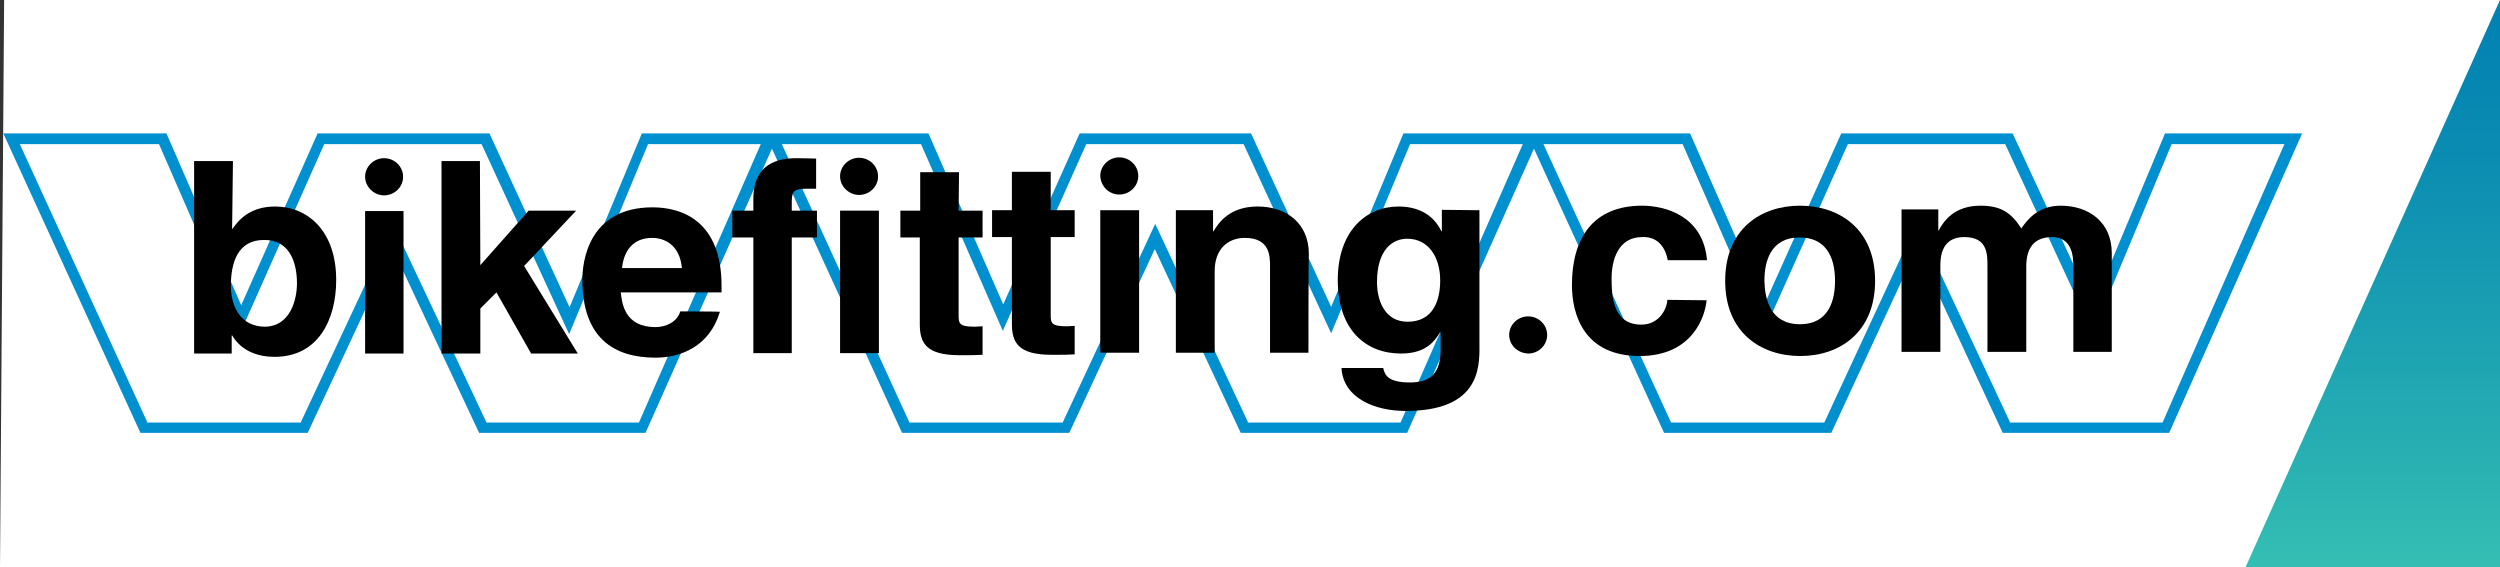
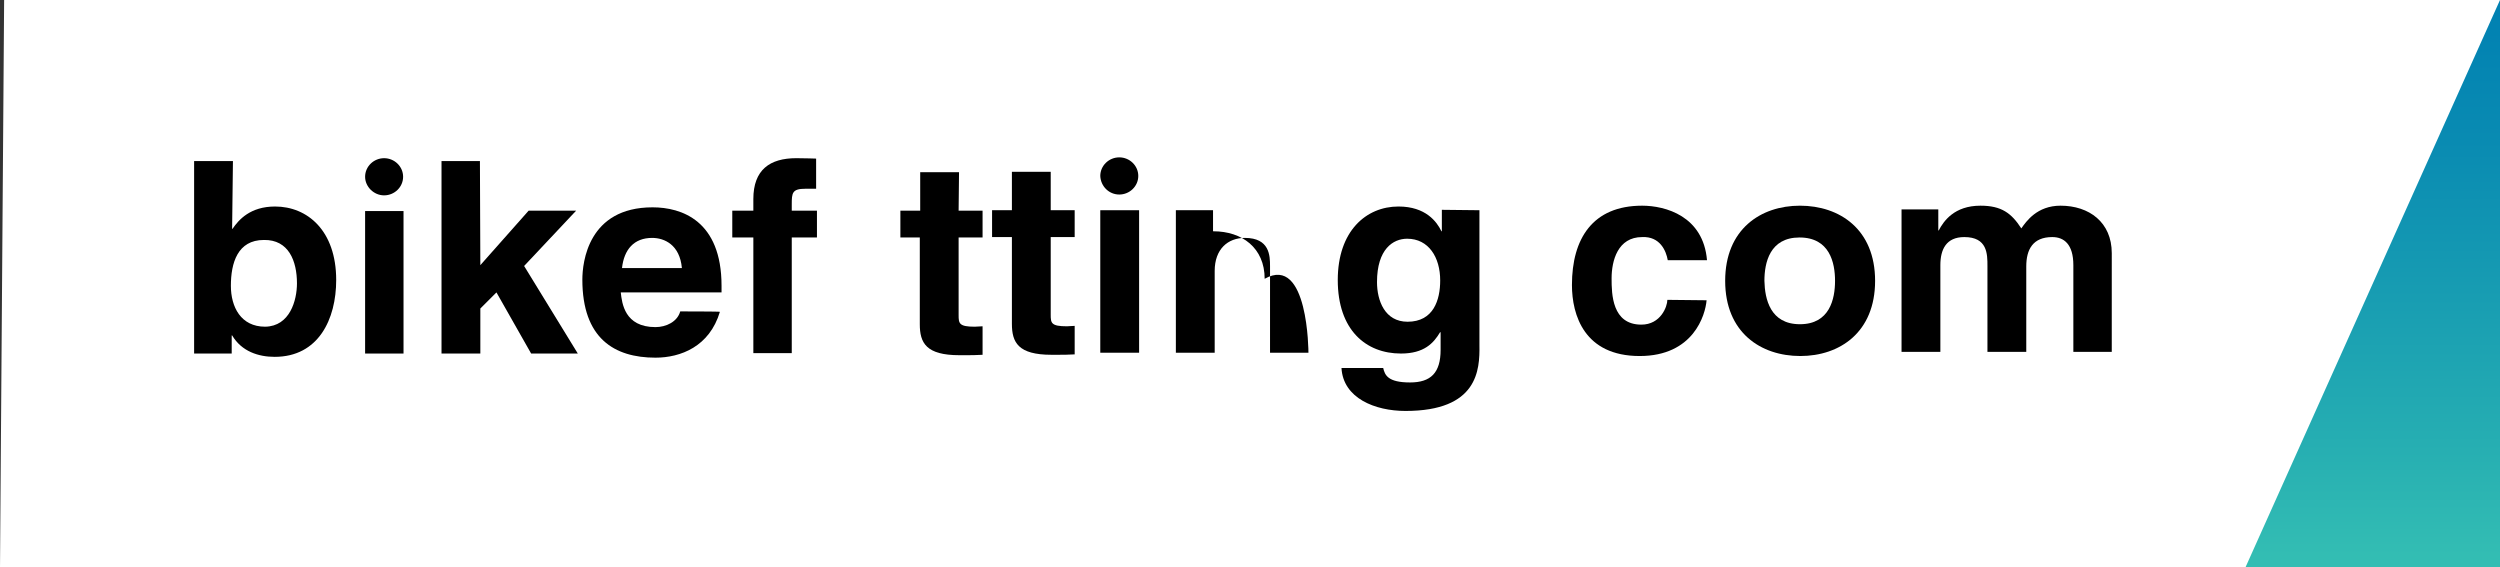
<svg xmlns="http://www.w3.org/2000/svg" version="1.1" id="b" x="0px" y="0px" viewBox="0 0 605.3 137.4" style="enable-background:new 0 0 605.3 137.4;" xml:space="preserve">
  <rect x="0" y="0" width="605.3" height="137.4" fill="#333333" stroke="none" />
  <style type="text/css">
	.st0{fill:#FFFFFF;}
	.st1{fill:#0090D0;}
	.st2{fill:url(#SVGID_1_);}
</style>
  <g id="c">
    <polygon class="st0" points="605.3,137.4 0,137.4 1,0 605.3,0  " />
    <g>
      <g>
-         <path class="st1" d="M524.2,32.3l-17.5,41.8l-19.4-41.8h-41.5l-18.5,41.2l-18.1-41.2h-69.4l-17.5,42l-19.4-42h-41.5l-18.5,41.4     l-18.1-41.4h-69.4l-17.5,42.1l-19.4-42.1H76.9L58.4,73.9L40.3,32.3H0.8L34,104.8h40.5l20.7-44.3l20.8,44.3h40.3L186.9,36     l31.5,68.8h40.5l20.7-44.5l20.8,44.5h40.3L371.4,36l31.5,68.8h40.5l20.7-44.7l20.8,44.7h40.3l32.2-72.5L524.2,32.3L524.2,32.3z      M154.7,102.3h-36.9L95.2,54.4l-22.4,47.9H35.7L4.8,34.9h33.7l19.8,45.4l20.2-45.4h38.1l21.2,46l19.1-46h27.3L154.7,102.3     L154.7,102.3z M339.1,102.3h-36.9l-22.5-48.1l-22.4,48.1h-37.1l-30.9-67.4H223l19.8,45.2L263,34.9h38.1l21.2,45.8l19.1-45.8h27.3     L339.1,102.3z M523.6,102.3h-36.9L464.1,54l-22.4,48.3h-37.1l-30.9-67.4h33.7l19.8,45.1l20.2-45.1h38.1l21.2,45.7l19.1-45.7h27.3     L523.6,102.3z" />
        <g>
          <path d="M56.4,39H47l0,46.6h9.1v-4.4h0.1c2.3,3.9,6.4,5.2,10.3,5.2c10.6,0,14.9-9.1,14.9-18.6c0-12-7-17.8-14.8-17.8      c-6,0-8.8,3.2-10.3,5.4h-0.1L56.4,39L56.4,39z M71.9,68.6c0,4.1-1.7,10.4-7.7,10.5c-5.9,0-8.3-4.8-8.3-9.9      c0-5.5,1.6-11.1,8-11.1C69.9,58,71.9,63.2,71.9,68.6" />
          <rect x="88.4" y="51.1" width="9.3" height="34.5" />
          <polygon points="116.3,85.6 106.9,85.6 106.9,39 116.2,39 116.3,64.2 128,51 139.5,51 126.9,64.4 139.9,85.6 128.6,85.6       120.2,70.8 116.3,74.7     " />
          <path d="M164.7,75.4c-0.7,2.5-3.4,3.8-6,3.8c-7.5,0-8.1-5.8-8.4-8.4l24.4,0v-1.6c0-15.8-9.7-19-16.7-19c-15.6,0-17,13.3-17,17.5      c0,14.2,7.7,18.9,17.7,18.9c6.1,0,13.1-2.7,15.6-11.1C174.3,75.4,164.7,75.4,164.7,75.4z M150.6,64.9c0.5-4.5,2.9-7.3,7.3-7.3      c3,0,6.7,1.7,7.2,7.3L150.6,64.9L150.6,64.9z" />
          <path d="M191.7,85.5h-9.3l0-28h-5.1V51h5.1v-2.8c0-7.1,4-9.9,10.4-9.9c2.7,0,4,0.1,4.8,0.1v7.3H195c-3.2,0-3.3,1-3.3,3.8V51h6.1      v6.5h-6.1L191.7,85.5L191.7,85.5z" />
-           <rect x="203.4" y="51" width="9.4" height="34.5" />
          <path d="M232.1,51h5.8v6.5h-5.8l0,18.8c0,2,0.1,2.8,3.9,2.8c0.6,0,1.3-0.1,1.9-0.1v6.9c-1.5,0.1-2.9,0.1-4.4,0.1h-1.2      c-8.1,0-9.6-3-9.6-7.5l0-21H218V51h4.8v-9.3h9.4L232.1,51L232.1,51z" />
          <path d="M254.4,50.9h5.8v6.5h-5.8l0,18.8c0,2,0.1,2.8,3.9,2.8c0.6,0,1.3-0.1,1.9-0.1v6.9c-1.5,0.1-2.9,0.1-4.4,0.1h-1.2      c-8.1,0-9.6-3-9.6-7.5l0-21h-4.8v-6.5h4.8v-9.3h9.4L254.4,50.9L254.4,50.9z" />
          <rect x="266.4" y="50.9" width="9.4" height="34.5" />
-           <path d="M316.8,85.4h-9.3l0-21c0-2.5-0.1-6.8-6.1-6.8c-4.1,0-7.3,2.7-7.3,8l0,19.8h-9.4l0-34.5h9V56h0.1c1.3-2.1,3.9-6,10.7-6      c6.9,0,12.4,4,12.4,11.5C316.8,61.5,316.8,85.4,316.8,85.4z" />
+           <path d="M316.8,85.4h-9.3l0-21c0-2.5-0.1-6.8-6.1-6.8c-4.1,0-7.3,2.7-7.3,8l0,19.8h-9.4l0-34.5h9V56h0.1c6.9,0,12.4,4,12.4,11.5C316.8,61.5,316.8,85.4,316.8,85.4z" />
          <path d="M349.1,50.8V56H349c-1.1-2.3-3.8-6-10.4-6c-7.8,0-14.7,5.9-14.7,17.8c0,12.1,6.8,17.8,15.3,17.8c5.6,0,7.9-2.5,9.5-5.2      l0.1,0.1v4.2c0,5.6-2.4,7.9-7.4,7.9c-5.4,0-6.1-1.8-6.5-3.5h-10.1c0.4,7.3,8.1,10.4,15.5,10.4c17.5,0,18-9.9,17.9-15.9l0-32.7      L349.1,50.8L349.1,50.8z M333.4,68.3c0-8,3.9-10.5,7.3-10.5c5.2,0,8,4.5,8,10.1c0,4.7-1.6,10-7.9,10      C335.3,77.9,333.4,72.8,333.4,68.3" />
          <path d="M413.2,72.7c-0.3,3.6-3.2,13.5-16.2,13.5c-13.4,0-16.4-9.9-16.4-17.2c0-11.2,5-19.2,17-19.2c5.6,0,14.8,2.5,15.7,13.2      h-9.5c-0.4-2.3-1.9-5.8-6.2-5.6c-5.9,0-7.4,5.7-7.4,10c0,3.8,0.1,11.2,7.2,11.2c4.7,0,6.3-4.4,6.3-6L413.2,72.7L413.2,72.7z" />
          <path d="M454,68c0-12.5-8.6-18.2-18.2-18.2c-9.5,0-18.1,5.7-18.1,18.2c0,12.5,8.6,18.2,18.2,18.2C445.4,86.2,454,80.5,454,68       M444.3,68c0,4.4-1.3,10.5-8.5,10.5c-7.2,0-8.5-6.1-8.6-10.5c0-4.4,1.3-10.5,8.5-10.5C443,57.5,444.3,63.6,444.3,68" />
          <path d="M511.3,85.2H502l0-21c0-5.1-2.3-6.8-5.1-6.8c-4.7,0-6.3,3-6.3,7.1l0,20.7h-9.4l0-20.8c0-2.9,0-7-5.6-7      c-4.4,0-5.8,3-5.8,6.8l0,21h-9.4l0-34.5h8.9v5.1h0.1c1.2-2.3,3.8-6,10.1-6c5.1,0,7.5,1.8,9.9,5.5c1.2-1.7,3.8-5.5,9.5-5.5      c6.9,0,12.4,4,12.4,11.5L511.3,85.2L511.3,85.2z" />
-           <path d="M365.4,81.1c0-2.5,2.1-4.5,4.6-4.5s4.6,2,4.6,4.5s-2.1,4.5-4.6,4.5C367.4,85.5,365.4,83.5,365.4,81.1" />
          <path d="M266.4,42.6c0-2.5,2.1-4.5,4.6-4.5s4.6,2,4.6,4.5c0,2.5-2.1,4.5-4.6,4.5S266.5,45.1,266.4,42.6" />
-           <path d="M203.4,42.7c0-2.5,2.1-4.5,4.6-4.5s4.6,2,4.6,4.5c0,2.5-2.1,4.5-4.6,4.5S203.4,45.1,203.4,42.7" />
          <path d="M88.4,42.8c0-2.5,2.1-4.5,4.6-4.5s4.6,2,4.6,4.5c0,2.5-2.1,4.5-4.6,4.5S88.4,45.2,88.4,42.8" />
        </g>
      </g>
      <linearGradient id="SVGID_1_" gradientUnits="userSpaceOnUse" x1="574.47" y1="140.67" x2="574.47" y2="-9.48" gradientTransform="matrix(1 0 0 -1 0 140)">
        <stop offset="0" style="stop-color:#0080B2" />
        <stop offset="0.25" style="stop-color:#0A8CB2" />
        <stop offset="0.72" style="stop-color:#26AEB2" />
        <stop offset="0.9" style="stop-color:#33BDB3" />
      </linearGradient>
      <polygon class="st2" points="543.7,137.3 605.3,0 605.3,137.3   " />
    </g>
  </g>
</svg>